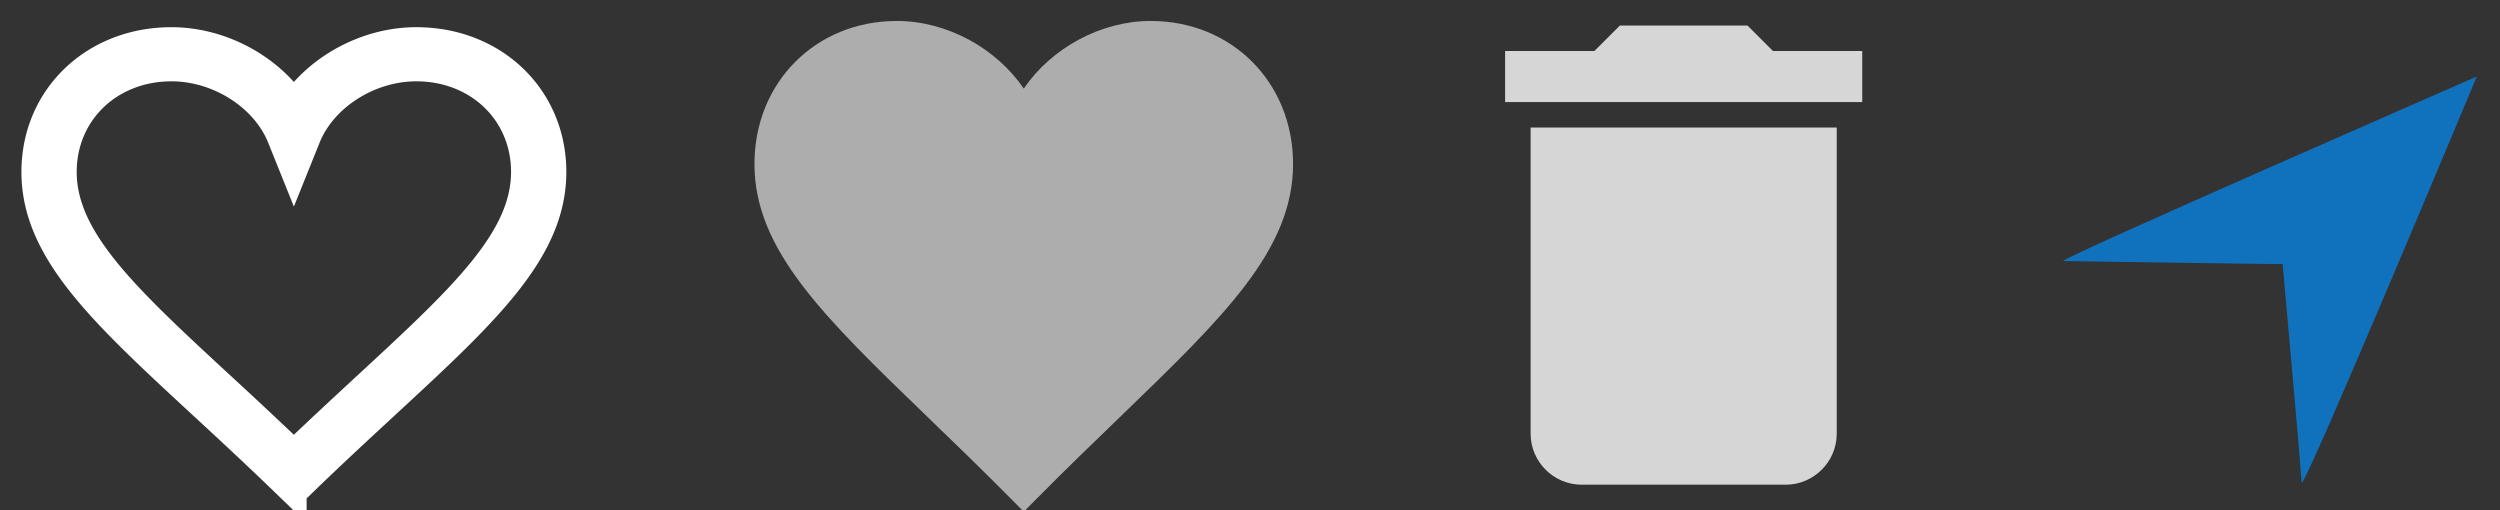
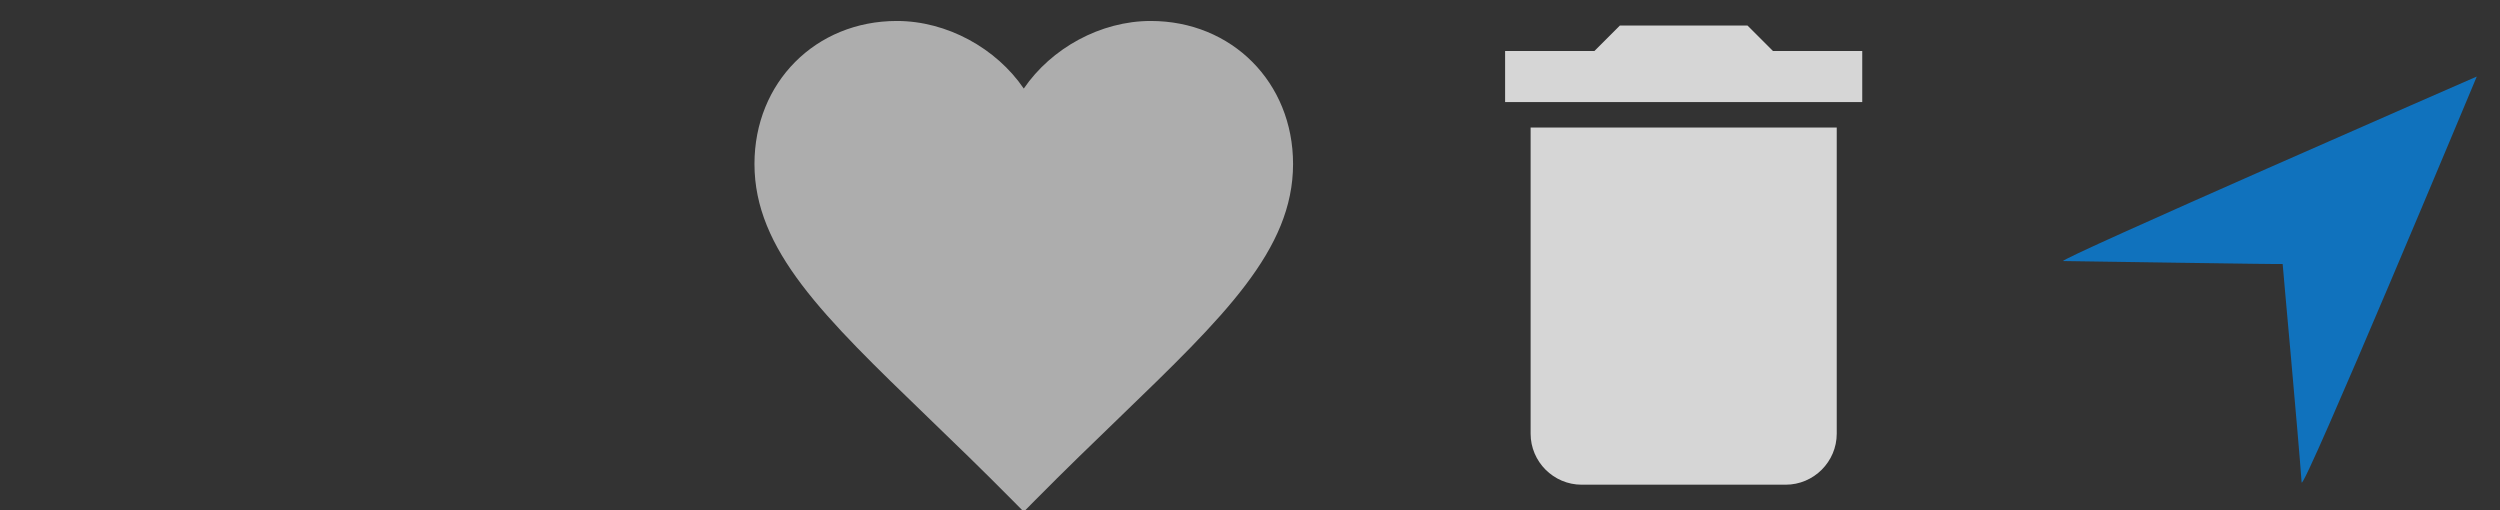
<svg xmlns="http://www.w3.org/2000/svg" width="98" height="20">
  <rect width="100%" height="100%" fill="#333333" stroke="none" />
  <g id="cors-cookies">
    <path d="M59 17c0 1.1.9 2 2 2h8c1.1 0 2-.9 2-2V5H59v12zM72 2h-3.5l-1-1h-5l-1 1H58v2h14V2z" fill-opacity=".8" fill="#FFF" transform="translate(1)" />
-     <path d="M10.52 19.324l-.414-.4c-1.14-1.104-2.24-2.12-3.21-3.016C2.95 12.26.34 9.85.34 6.74c0-2.95 2.314-5.174 5.382-5.174 1.894 0 3.756.984 4.798 2.446 1.043-1.462 2.904-2.446 4.798-2.446 3.069 0 5.382 2.224 5.382 5.174 0 3.11-2.609 5.521-6.558 9.17-.97.896-2.069 1.911-3.208 3.014l-.414.4zM5.722 2.688c-2.403 0-4.215 1.742-4.215 4.052 0 2.633 2.466 4.91 6.198 8.359a203.49 203.49 0 0 1 2.815 2.635c1-.958 1.957-1.842 2.813-2.634 3.733-3.448 6.2-5.727 6.2-8.36 0-2.31-1.812-4.052-4.215-4.052-1.831 0-3.62 1.143-4.254 2.717l-.544 1.353-.544-1.353c-.634-1.574-2.423-2.717-4.254-2.717z" stroke="#FFF" fill="#FFF" transform="translate(1)" />
    <path d="M39.132 20.06l-.43-.435c-1.181-1.195-2.322-2.295-3.328-3.266-4.094-3.952-6.799-6.563-6.799-9.932 0-3.196 2.4-5.605 5.581-5.605 1.964 0 3.895 1.066 4.976 2.65 1.081-1.584 3.012-2.65 4.976-2.65 3.182 0 5.58 2.41 5.58 5.605 0 3.37-2.705 5.981-6.8 9.934-1.006.97-2.145 2.07-3.327 3.264l-.429.434zm9.346-13.633c0-2.503 0 2.852 0 0z" fill="#FFF" opacity=".6" transform="translate(1)" />
    <path d="M79.88 10.233C79.53 10.228 96.09 3 96.09 3s-6.834 16.37-6.866 15.909c-.122-1.71-.75-8.566-.744-8.56.016.017-7.994-.11-8.6-.116" fill="#1072BD" transform="translate(1)" />
  </g>
</svg>